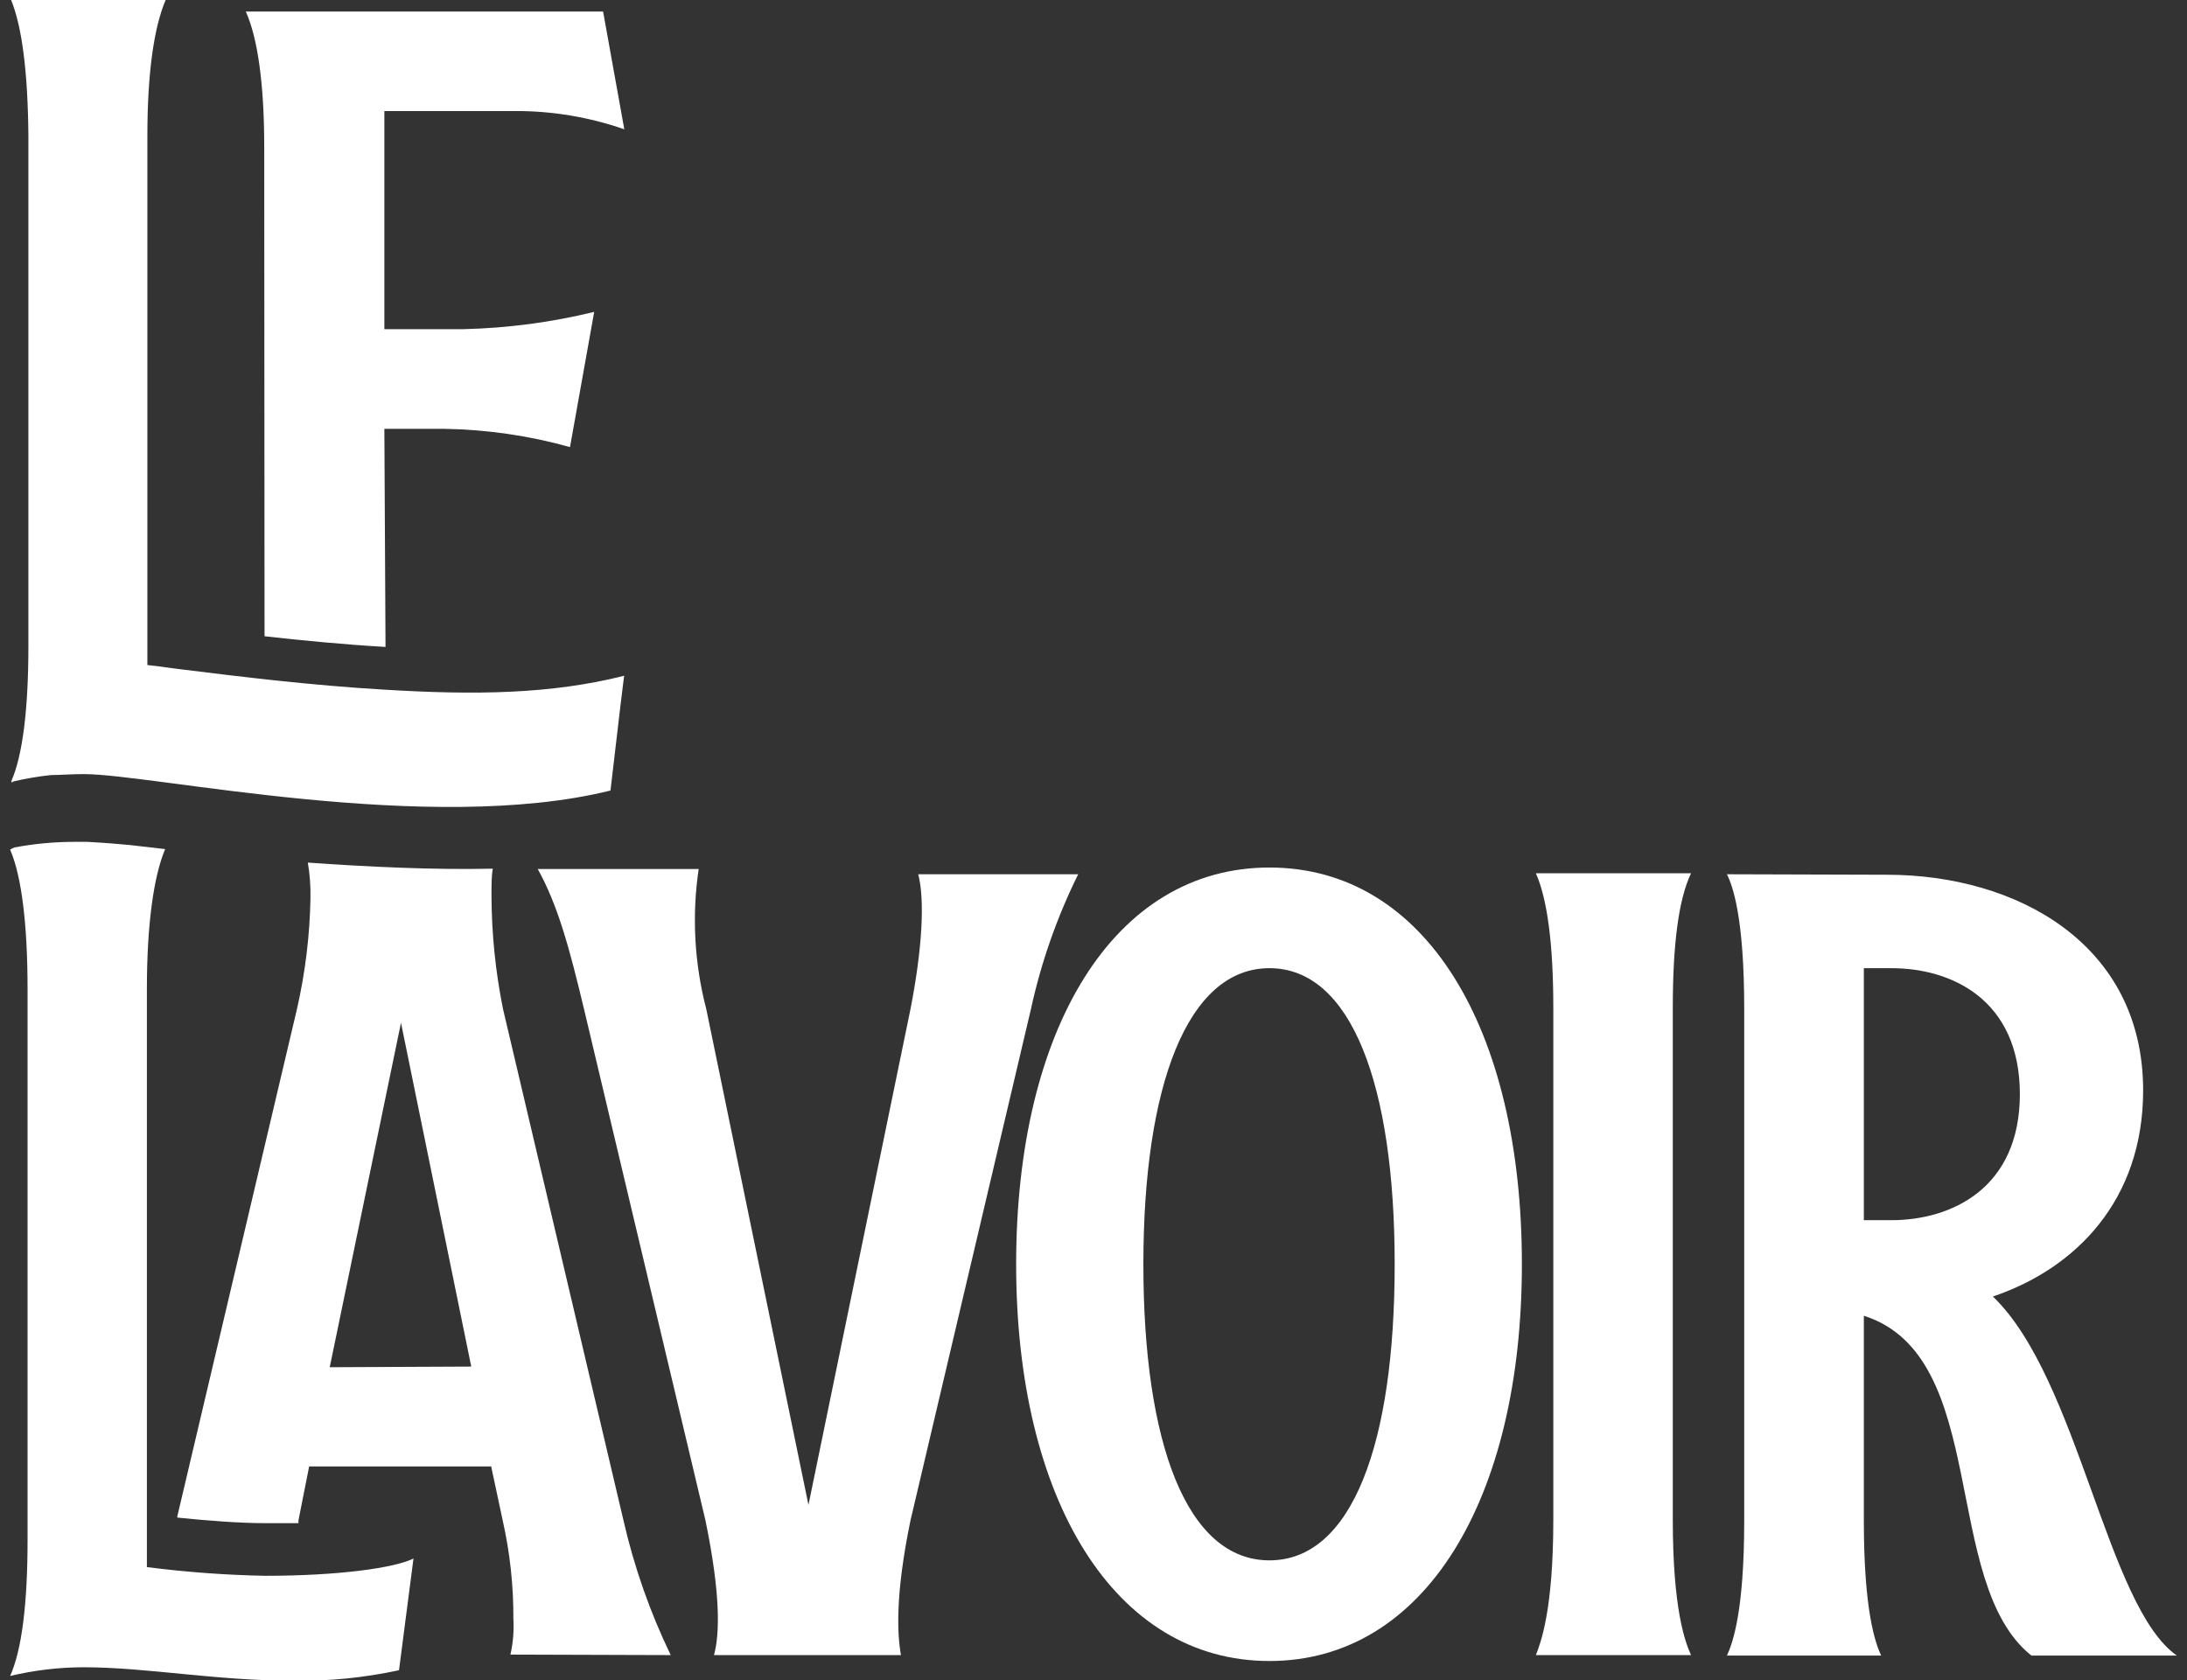
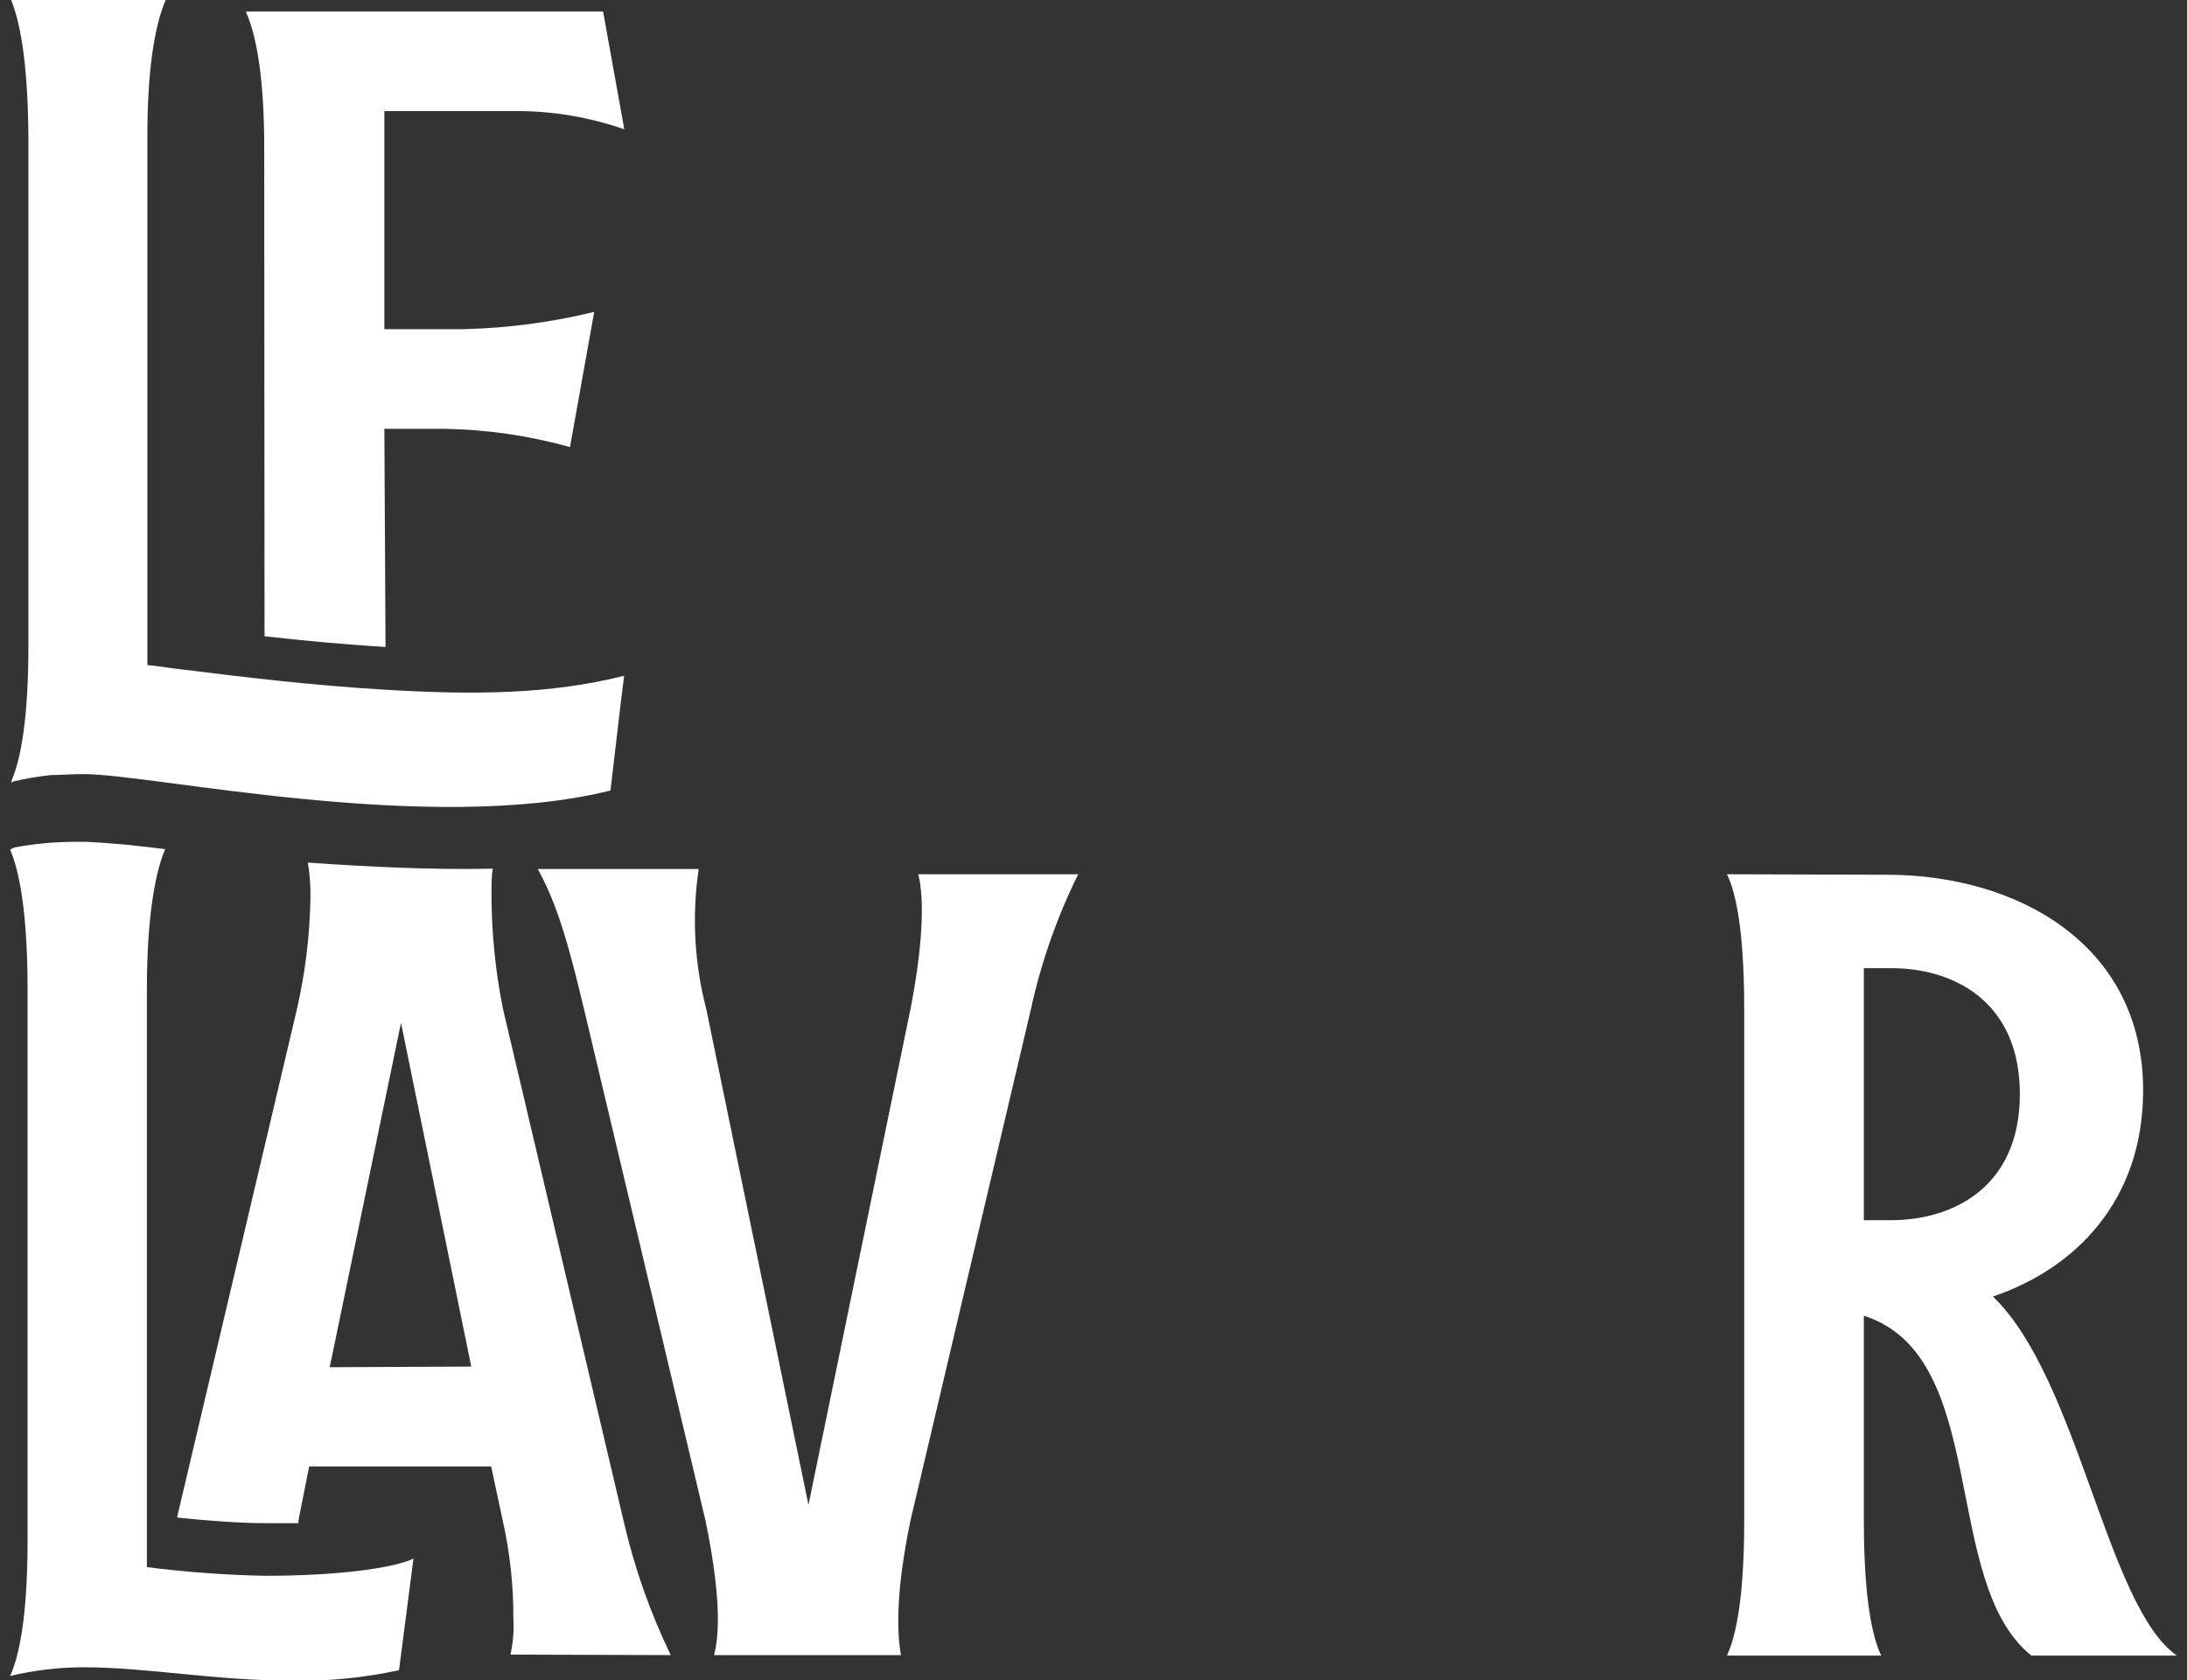
<svg xmlns="http://www.w3.org/2000/svg" width="108" height="83" viewBox="0 0 108 83" fill="none">
  <rect x="0" y="0" width="108" height="83" fill="#333333" stroke="none" />
  <g clip-path="url(#clip0_526_13621)">
    <path d="M34.837 75.102L28.839 49.841C28.124 46.85 27.555 44.73 26.555 42.926H34.503C34.161 45.233 34.289 47.584 34.877 49.841L39.924 74.338L44.963 49.841C45.54 46.891 45.678 44.47 45.345 43.186H53.244C52.198 45.301 51.414 47.535 50.912 49.841L44.963 75.102C44.207 78.767 44.304 80.717 44.492 81.757H35.259C35.544 80.717 35.592 78.767 34.837 75.102Z" fill="white" />
-     <path d="M75.155 62.451C75.155 74.054 70.352 82.049 62.688 82.049C55.024 82.049 50.18 74.054 50.18 62.451C50.18 50.848 54.983 42.853 62.688 42.853C70.392 42.853 75.155 50.799 75.155 62.451ZM68.873 62.451C68.873 53.603 66.735 47.825 62.688 47.825C58.641 47.825 56.463 53.627 56.463 62.451C56.463 71.275 58.6 77.077 62.688 77.077C66.776 77.077 68.873 71.299 68.873 62.451Z" fill="white" />
-     <path d="M82.607 75.053C82.607 79.522 83.225 81.139 83.509 81.757H75.846C76.089 81.139 76.707 79.522 76.707 75.053V49.792C76.707 46.656 76.414 44.421 75.846 43.137H83.509C82.892 44.421 82.607 46.656 82.607 49.792V75.053Z" fill="white" />
    <path d="M93.18 43.21C99.6 43.21 105.834 46.631 105.834 53.863C105.834 59.282 102.51 62.662 98.414 64.044C102.648 68.106 104.03 79.36 107.5 81.781H100.316C95.797 78.174 98.317 66.993 92.042 64.994V75.127C92.042 79.596 92.611 81.164 92.896 81.781H85.281C85.565 81.164 86.134 79.596 86.134 75.127V49.841C86.134 45.323 85.565 43.755 85.281 43.186L93.18 43.21ZM99.747 54.058C99.747 49.345 96.325 47.826 93.424 47.826H92.042V60.273H93.408C96.325 60.273 99.747 58.738 99.747 54.033V54.058Z" fill="white" />
    <path d="M33.122 81.757C32.096 79.633 31.314 77.401 30.789 75.102L24.84 49.841C24.471 48.008 24.28 46.144 24.271 44.275C24.271 43.714 24.271 43.243 24.337 42.91C21.419 42.975 18.168 42.82 15.202 42.609C15.3 43.191 15.344 43.782 15.332 44.372C15.298 46.213 15.075 48.046 14.665 49.841L8.757 74.899V74.964C10.171 75.11 11.788 75.24 13.113 75.24C13.682 75.24 14.218 75.24 14.739 75.24V75.102L15.267 72.437H24.255L24.824 75.102C25.184 76.702 25.362 78.338 25.352 79.977C25.386 80.566 25.337 81.157 25.206 81.732L33.122 81.757ZM16.283 67.537L19.802 50.523L23.272 67.505L16.283 67.537Z" fill="white" />
    <path d="M4.32 41.585H3.629C2.65 41.588 1.673 41.681 0.711 41.862C0.639 41.892 0.568 41.928 0.5 41.967C1.077 43.3 1.361 45.721 1.361 48.858V76.077C1.361 79.222 1.077 81.505 0.5 82.789C1.685 82.505 2.898 82.361 4.117 82.358C7.262 82.358 10.618 83.024 14.535 83.024C16.272 83.046 18.006 82.872 19.704 82.504L20.419 76.987C19.468 77.459 16.681 77.84 13.105 77.84C11.148 77.803 9.195 77.659 7.254 77.41V48.833C7.254 45.697 7.587 43.283 8.156 41.943L6.392 41.74C5.872 41.691 5.197 41.634 4.32 41.585Z" fill="white" />
    <path d="M13.064 31.429C14.942 31.64 16.965 31.835 19.038 31.957L18.981 21.183H21.939C24.039 21.216 26.126 21.519 28.148 22.085L29.343 15.406C27.232 15.922 25.071 16.208 22.898 16.259H18.981V5.485H25.426C27.265 5.477 29.093 5.782 30.83 6.387L29.782 0.569H12.138C12.715 1.853 13.048 4.095 13.048 7.248L13.064 31.429Z" fill="white" />
    <path d="M30.83 33.379C27.197 34.297 23.426 34.337 19.021 34.069C15.356 33.858 11.756 33.411 9.066 33.078C8.627 33.029 8.253 32.972 7.904 32.924L7.278 32.851V6.712C7.278 3.567 7.611 1.333 8.18 0H0.549C1.091 1.333 1.375 3.57 1.402 6.712V31.9C1.402 35.044 1.118 37.328 0.549 38.611H0.598L0.549 38.685C0.549 38.685 0.589 38.636 0.687 38.595C1.29 38.455 1.9 38.352 2.516 38.286C2.954 38.286 3.499 38.238 4.141 38.238C7.53 38.238 21.208 41.268 30.147 39.05L30.635 34.89L30.814 33.436L30.83 33.379Z" fill="white" />
  </g>
  <defs>
    <clipPath id="clip0_526_13621">
      <rect width="107" height="83" fill="white" transform="translate(0.5)" />
    </clipPath>
  </defs>
</svg>